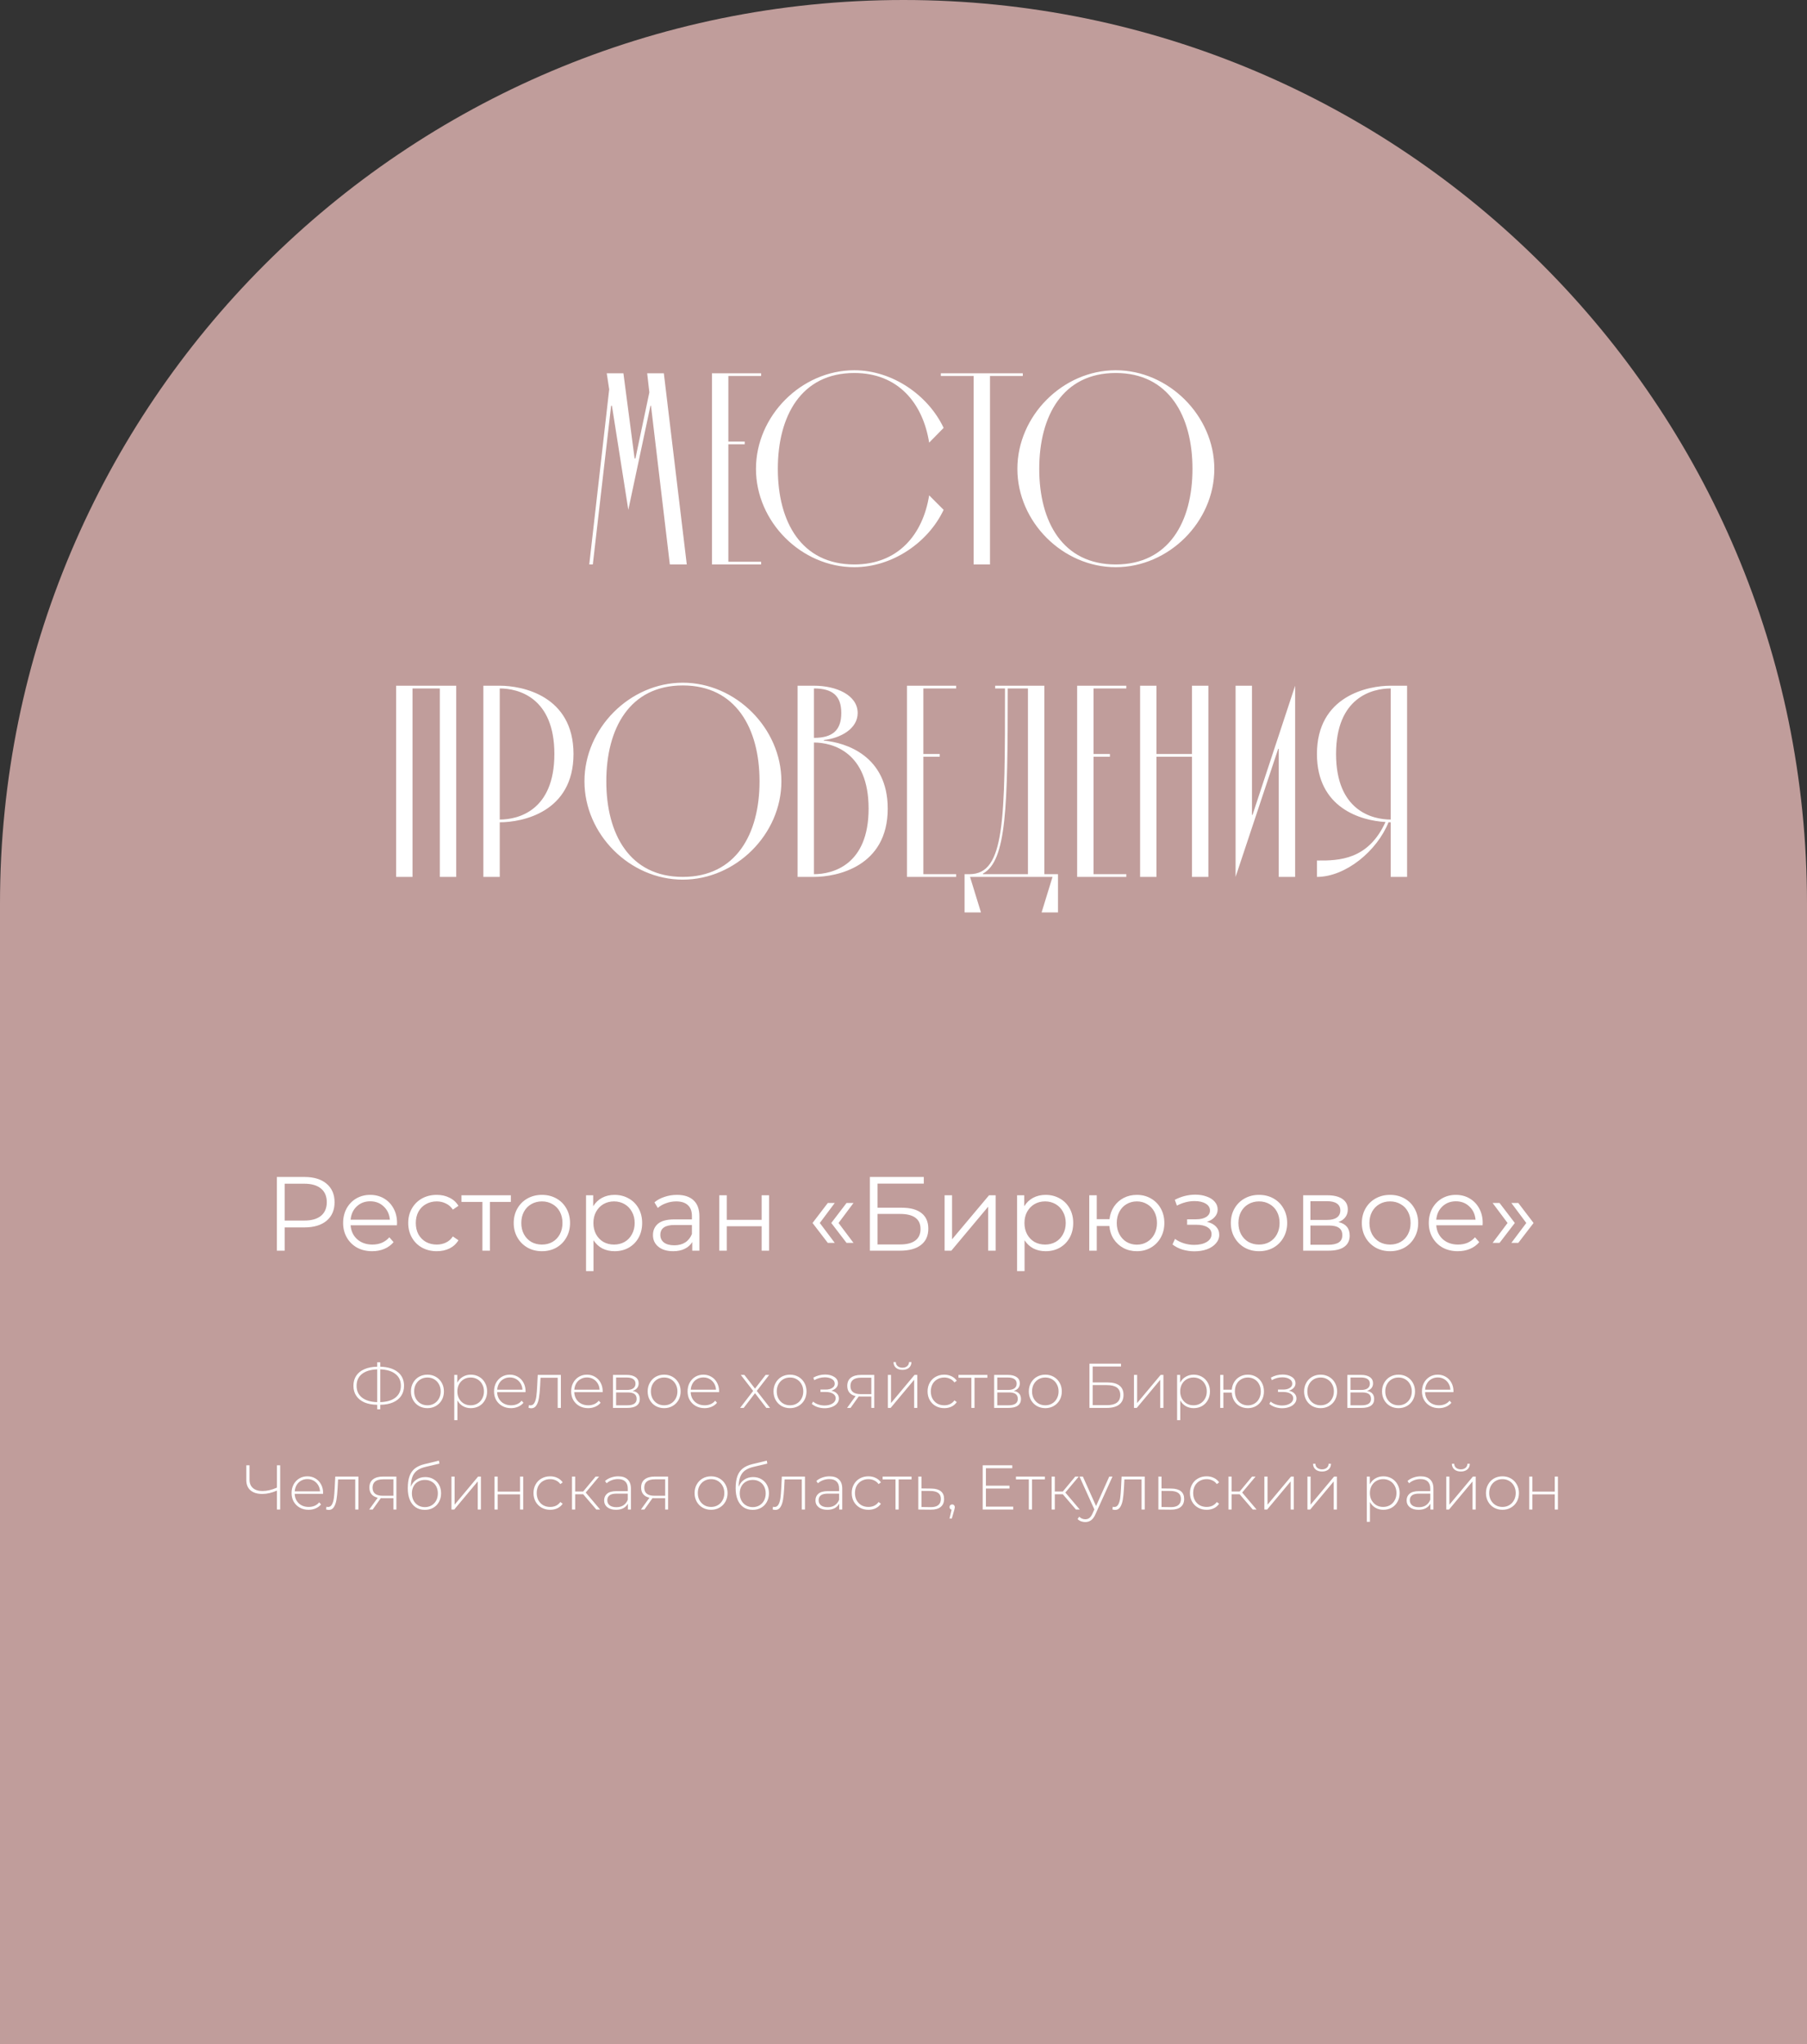
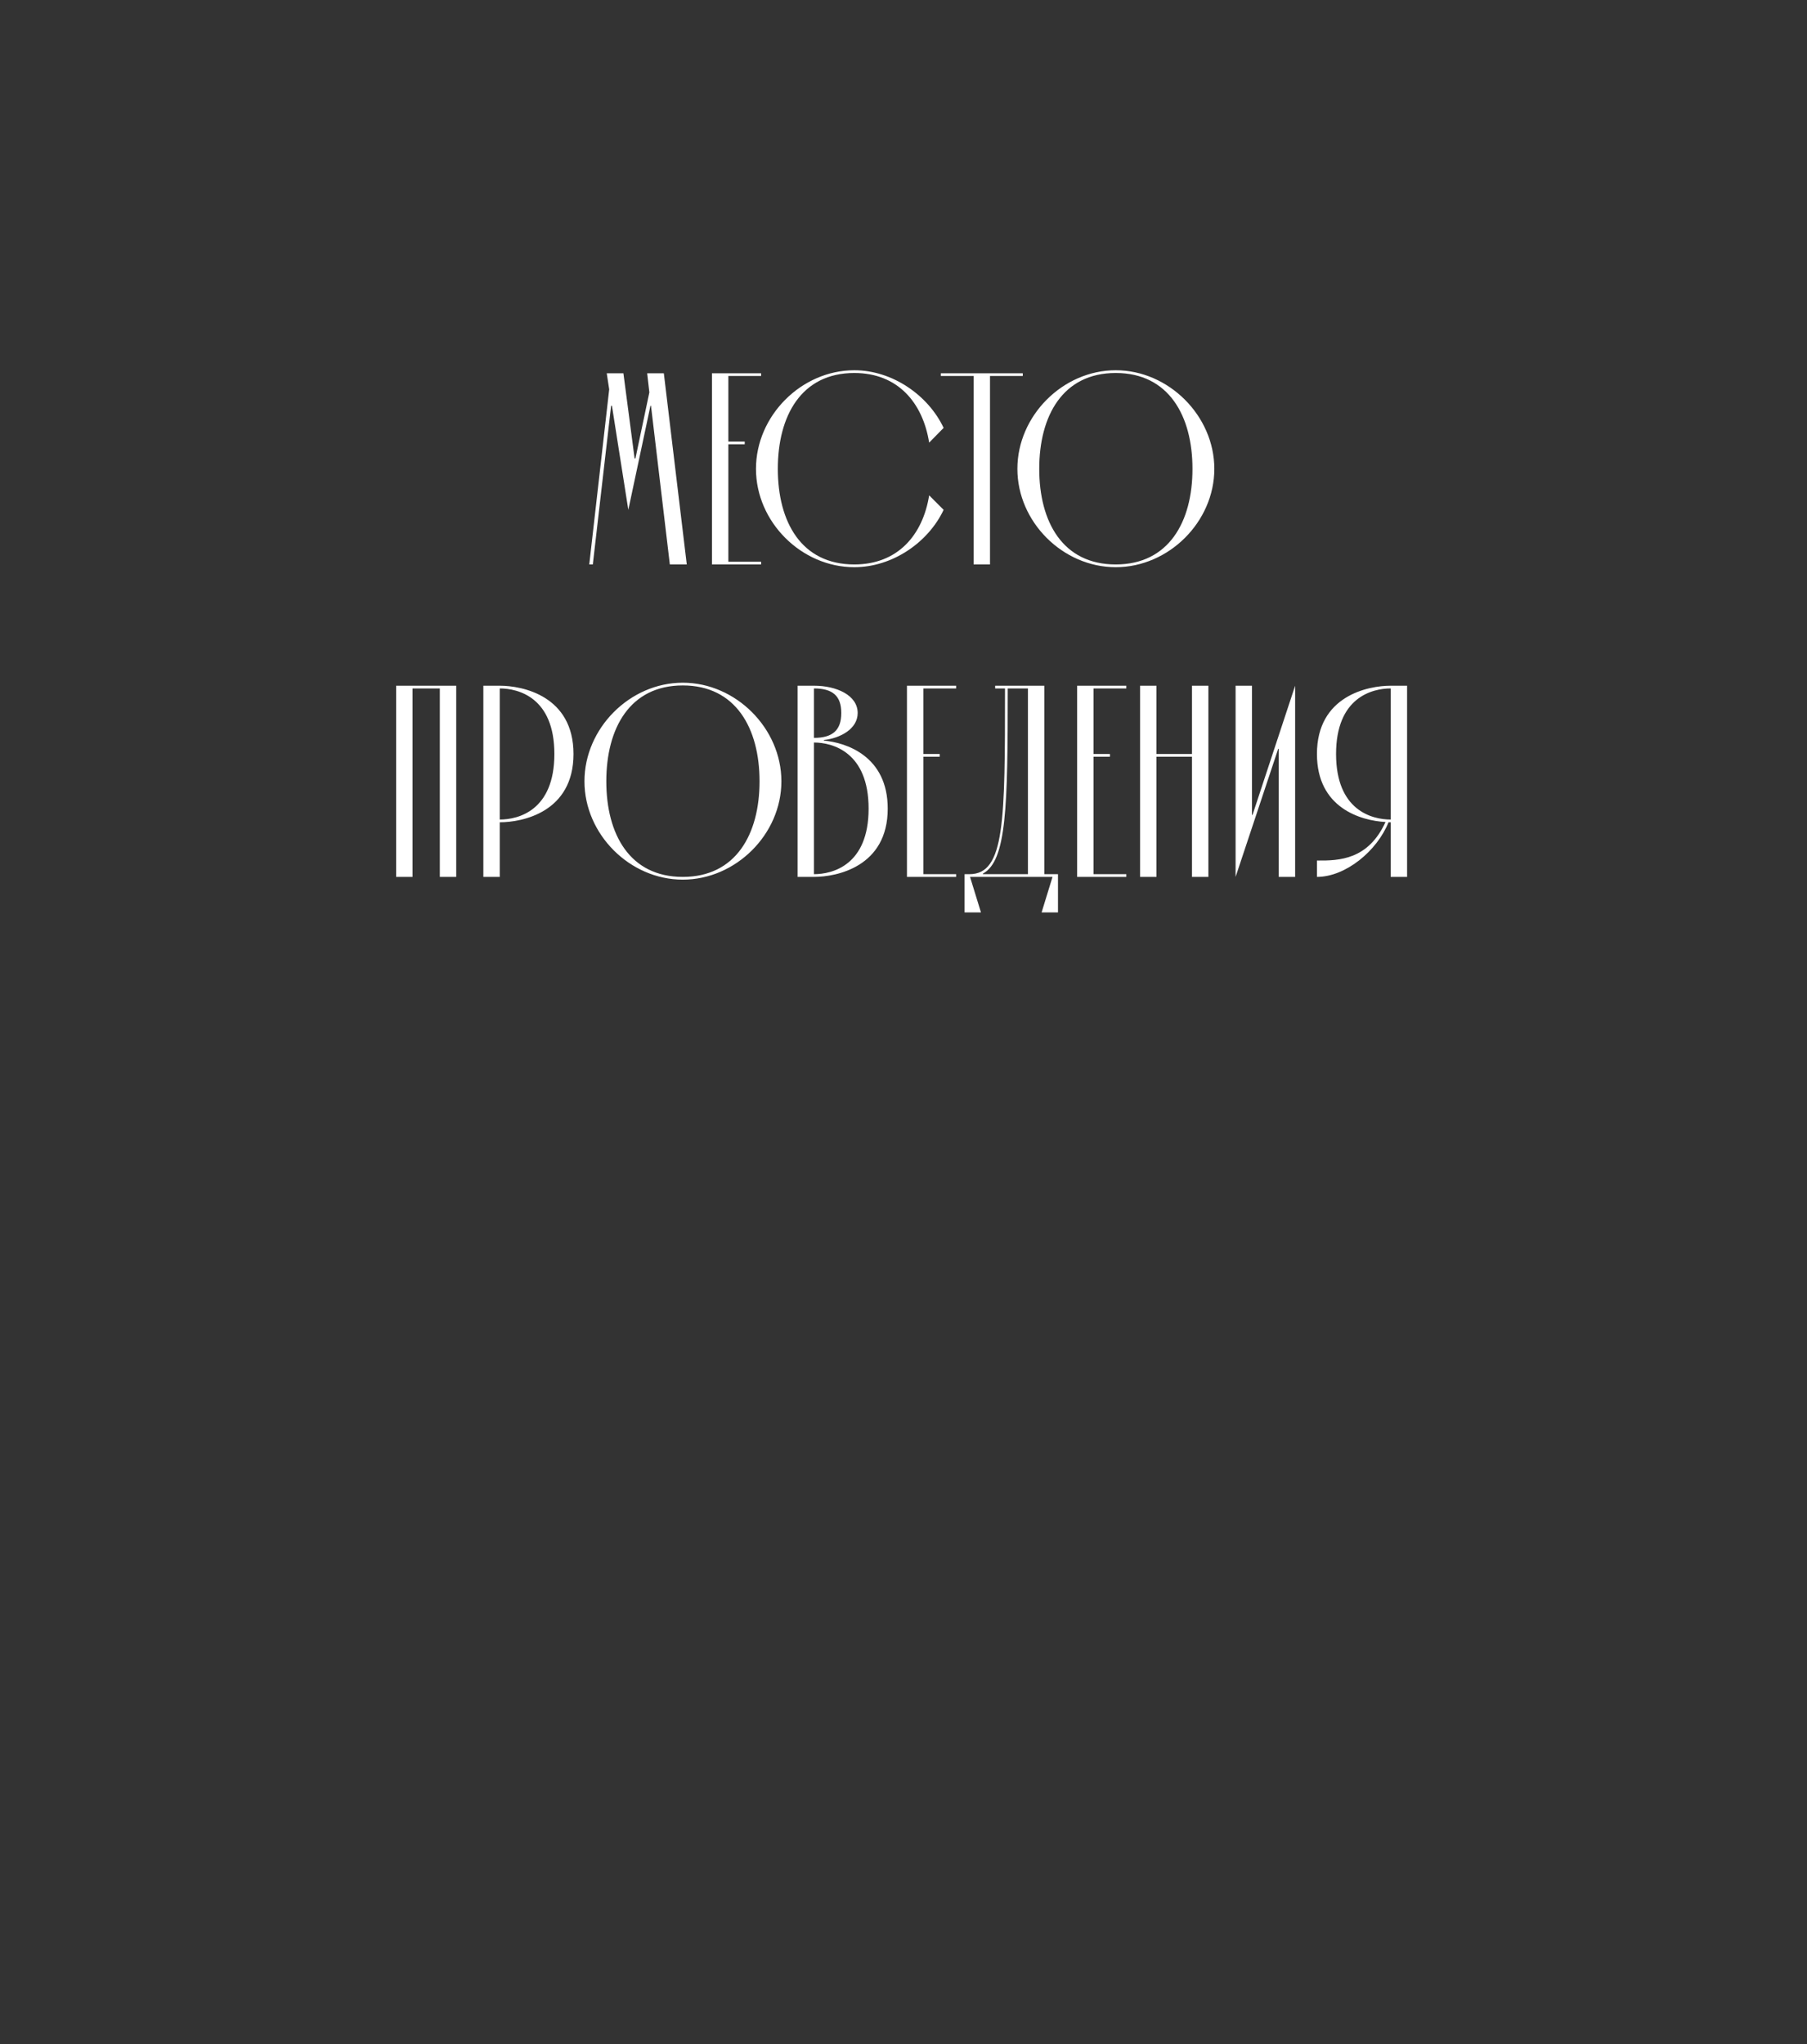
<svg xmlns="http://www.w3.org/2000/svg" width="480" height="543" viewBox="0 0 480 543" fill="none">
  <rect x="0" y="0" width="480" height="543" fill="#333333" stroke="none" />
-   <path d="M0 240C0 107.452 107.452 0 240 0V0C372.548 0 480 107.452 480 240V543H0V240Z" fill="#C09D9B" />
  <path d="M156.527 149.945L161.824 103.436L161.171 99.155H165.597L168.572 121.793H168.79L172.49 104.234L171.91 99.155H176.336L182.431 149.945H177.932L172.926 107.789H172.781L166.903 135.434L162.55 107.789H162.332L157.471 149.945H156.527ZM193.474 118.02V149.22H202.181V149.945H189.12V99.155H202.181V99.88H193.474V117.294H197.827V118.02H193.474ZM246.814 131.588L250.659 135.434C246.596 144.068 237.091 150.671 226.933 150.671C212.856 150.671 200.812 138.626 200.812 124.55C200.812 110.474 212.856 98.356 226.933 98.356C237.091 98.356 246.596 105.032 250.659 113.666L246.814 117.584C245.145 107.063 238.542 99.082 226.933 99.082C212.856 99.082 206.616 110.474 206.616 124.55C206.616 138.626 212.856 149.945 226.933 149.945C238.542 149.945 245.145 142.036 246.814 131.588ZM258.623 99.88H249.916V99.155H271.684V99.88H262.977V149.945H258.623V99.88ZM270.252 124.55C270.252 110.474 282.297 98.356 296.373 98.356C310.449 98.356 322.567 110.474 322.567 124.55C322.567 138.626 310.449 150.671 296.373 150.671C282.297 150.671 270.252 138.626 270.252 124.55ZM276.057 124.55C276.057 138.626 282.297 149.945 296.373 149.945C310.449 149.945 316.762 138.626 316.762 124.55C316.762 110.474 310.449 99.082 296.373 99.082C282.297 99.082 276.057 110.474 276.057 124.55ZM105.225 182.155H121.188V232.945H116.834V182.88H109.578V232.945H105.225V182.155ZM132.749 182.155C138.771 182.155 152.34 184.839 152.34 200.294C152.34 215.749 138.771 218.434 132.749 218.434V232.945H128.395V182.155H132.749ZM132.749 217.708C137.683 217.708 147.26 215.314 147.26 200.294C147.26 185.275 137.683 182.88 132.749 182.88V217.708ZM155.25 207.55C155.25 193.474 167.295 181.356 181.371 181.356C195.448 181.356 207.565 193.474 207.565 207.55C207.565 221.626 195.448 233.671 181.371 233.671C167.295 233.671 155.25 221.626 155.25 207.55ZM161.055 207.55C161.055 221.626 167.295 232.945 181.371 232.945C195.448 232.945 201.76 221.626 201.76 207.55C201.76 193.474 195.448 182.082 181.371 182.082C167.295 182.082 161.055 193.474 161.055 207.55ZM216.219 232.945H211.866V182.155H216.219C222.241 182.155 227.828 184.694 227.828 189.41C227.828 193.619 223.257 196.086 218.831 196.594V196.739C224.708 197.247 235.81 200.802 235.81 214.806C235.81 230.261 222.241 232.945 216.219 232.945ZM216.219 182.88V196.013C221.153 196.013 223.475 193.982 223.475 189.41C223.475 184.839 221.153 182.88 216.219 182.88ZM216.219 197.247V232.22C221.153 232.22 230.731 229.825 230.731 214.806C230.731 199.786 221.153 197.247 216.219 197.247ZM245.271 201.02V232.22H253.978V232.945H240.917V182.155H253.978V182.88H245.271V200.294H249.624V201.02H245.271ZM279.586 232.945H257.674L260.576 242.378H256.222V232.22H257.528C266.961 232.22 266.961 217.998 266.961 182.88H264.349V182.155H277.409V232.22H281.037V242.378H276.684L279.586 232.945ZM273.056 182.88H267.687C267.687 214.443 267.396 228.664 261.084 232.075V232.22H273.056V182.88ZM290.478 201.02V232.22H299.185V232.945H286.124V182.155H299.185V182.88H290.478V200.294H294.831V201.02H290.478ZM307.2 200.294H316.633V182.155H320.986V232.945H316.633V201.02H307.2V232.945H302.847V182.155H307.2V200.294ZM332.567 182.155V216.475H332.712L344.031 182.155V232.945H339.678V198.916H339.533L328.214 232.945V182.155H332.567ZM368.835 218.434C365.788 226.052 357.444 232.945 349.825 232.945V228.592C355.775 228.664 363.466 228.374 368.037 218.361C361.507 217.998 349.825 214.661 349.825 200.294C349.825 184.839 363.394 182.155 369.416 182.155H373.769V232.945H369.416V218.434C369.198 218.434 369.053 218.434 368.835 218.434ZM369.416 217.708V182.88C364.482 182.88 354.904 185.275 354.904 200.294C354.904 215.314 364.482 217.708 369.416 217.708Z" fill="white" />
-   <path d="M80.874 312.655C83.373 312.655 85.331 313.252 86.748 314.445C88.165 315.639 88.873 317.28 88.873 319.368C88.873 321.457 88.165 323.097 86.748 324.291C85.331 325.466 83.373 326.053 80.874 326.053H75.616V332.234H73.546V312.655H80.874ZM80.818 324.235C82.757 324.235 84.24 323.815 85.265 322.976C86.291 322.119 86.804 320.916 86.804 319.368C86.804 317.783 86.291 316.571 85.265 315.732C84.24 314.874 82.757 314.445 80.818 314.445H75.616V324.235H80.818ZM105.439 325.494H93.132C93.244 327.023 93.832 328.263 94.894 329.214C95.957 330.146 97.3 330.612 98.922 330.612C99.836 330.612 100.675 330.454 101.439 330.137C102.204 329.801 102.866 329.316 103.425 328.682L104.544 329.969C103.891 330.752 103.071 331.349 102.083 331.759C101.113 332.169 100.041 332.374 98.866 332.374C97.356 332.374 96.013 332.057 94.838 331.423C93.682 330.771 92.778 329.876 92.125 328.738C91.473 327.601 91.146 326.314 91.146 324.878C91.146 323.442 91.454 322.156 92.069 321.018C92.703 319.881 93.561 318.995 94.643 318.361C95.743 317.727 96.974 317.41 98.335 317.41C99.696 317.41 100.917 317.727 101.999 318.361C103.08 318.995 103.929 319.881 104.544 321.018C105.159 322.137 105.467 323.424 105.467 324.878L105.439 325.494ZM98.335 319.116C96.918 319.116 95.724 319.573 94.755 320.487C93.804 321.382 93.263 322.557 93.132 324.011H103.565C103.435 322.557 102.885 321.382 101.915 320.487C100.964 319.573 99.77 319.116 98.335 319.116ZM116.016 332.374C114.562 332.374 113.257 332.057 112.101 331.423C110.963 330.789 110.068 329.904 109.415 328.766C108.763 327.61 108.437 326.314 108.437 324.878C108.437 323.442 108.763 322.156 109.415 321.018C110.068 319.881 110.963 318.995 112.101 318.361C113.257 317.727 114.562 317.41 116.016 317.41C117.284 317.41 118.413 317.662 119.401 318.165C120.408 318.65 121.2 319.368 121.778 320.319L120.296 321.326C119.811 320.599 119.196 320.058 118.45 319.704C117.704 319.331 116.893 319.144 116.016 319.144C114.954 319.144 113.993 319.387 113.136 319.872C112.296 320.338 111.634 321.009 111.15 321.885C110.683 322.762 110.45 323.759 110.45 324.878C110.45 326.016 110.683 327.023 111.15 327.899C111.634 328.757 112.296 329.428 113.136 329.913C113.993 330.379 114.954 330.612 116.016 330.612C116.893 330.612 117.704 330.435 118.45 330.081C119.196 329.726 119.811 329.186 120.296 328.458L121.778 329.465C121.2 330.416 120.408 331.144 119.401 331.647C118.394 332.132 117.266 332.374 116.016 332.374ZM135.699 319.284H130.133V332.234H128.147V319.284H122.581V317.522H135.699V319.284ZM143.957 332.374C142.54 332.374 141.263 332.057 140.125 331.423C138.988 330.771 138.093 329.876 137.44 328.738C136.788 327.601 136.461 326.314 136.461 324.878C136.461 323.442 136.788 322.156 137.44 321.018C138.093 319.881 138.988 318.995 140.125 318.361C141.263 317.727 142.54 317.41 143.957 317.41C145.374 317.41 146.652 317.727 147.789 318.361C148.927 318.995 149.812 319.881 150.446 321.018C151.099 322.156 151.425 323.442 151.425 324.878C151.425 326.314 151.099 327.601 150.446 328.738C149.812 329.876 148.927 330.771 147.789 331.423C146.652 332.057 145.374 332.374 143.957 332.374ZM143.957 330.612C145.001 330.612 145.934 330.379 146.754 329.913C147.593 329.428 148.246 328.747 148.712 327.871C149.178 326.995 149.411 325.997 149.411 324.878C149.411 323.759 149.178 322.762 148.712 321.885C148.246 321.009 147.593 320.338 146.754 319.872C145.934 319.387 145.001 319.144 143.957 319.144C142.913 319.144 141.971 319.387 141.132 319.872C140.312 320.338 139.659 321.009 139.174 321.885C138.708 322.762 138.475 323.759 138.475 324.878C138.475 325.997 138.708 326.995 139.174 327.871C139.659 328.747 140.312 329.428 141.132 329.913C141.971 330.379 142.913 330.612 143.957 330.612ZM163.249 317.41C164.629 317.41 165.879 317.727 166.997 318.361C168.116 318.977 168.993 319.853 169.627 320.99C170.261 322.128 170.578 323.424 170.578 324.878C170.578 326.351 170.261 327.657 169.627 328.794C168.993 329.932 168.116 330.817 166.997 331.451C165.897 332.067 164.648 332.374 163.249 332.374C162.056 332.374 160.975 332.132 160.005 331.647C159.054 331.144 158.271 330.416 157.655 329.465V337.661H155.67V317.522H157.571V320.431C158.168 319.461 158.951 318.715 159.921 318.193C160.909 317.671 162.019 317.41 163.249 317.41ZM163.11 330.612C164.135 330.612 165.067 330.379 165.907 329.913C166.746 329.428 167.398 328.747 167.864 327.871C168.349 326.995 168.592 325.997 168.592 324.878C168.592 323.759 168.349 322.771 167.864 321.913C167.398 321.037 166.746 320.356 165.907 319.872C165.067 319.387 164.135 319.144 163.11 319.144C162.065 319.144 161.124 319.387 160.285 319.872C159.464 320.356 158.812 321.037 158.327 321.913C157.861 322.771 157.627 323.759 157.627 324.878C157.627 325.997 157.861 326.995 158.327 327.871C158.812 328.747 159.464 329.428 160.285 329.913C161.124 330.379 162.065 330.612 163.11 330.612ZM179.825 317.41C181.746 317.41 183.219 317.895 184.244 318.865C185.27 319.816 185.783 321.233 185.783 323.116V332.234H183.881V329.941C183.433 330.705 182.771 331.302 181.895 331.731C181.037 332.16 180.011 332.374 178.818 332.374C177.177 332.374 175.872 331.983 174.902 331.199C173.933 330.416 173.448 329.381 173.448 328.095C173.448 326.845 173.895 325.839 174.79 325.074C175.704 324.31 177.149 323.927 179.126 323.927H183.797V323.032C183.797 321.764 183.442 320.804 182.734 320.151C182.025 319.48 180.99 319.144 179.629 319.144C178.697 319.144 177.802 319.303 176.944 319.62C176.086 319.918 175.35 320.338 174.734 320.879L173.839 319.396C174.585 318.762 175.48 318.277 176.525 317.942C177.569 317.587 178.669 317.41 179.825 317.41ZM179.126 330.808C180.245 330.808 181.205 330.556 182.007 330.053C182.808 329.531 183.405 328.785 183.797 327.815V325.41H179.182C176.664 325.41 175.406 326.286 175.406 328.039C175.406 328.897 175.732 329.577 176.385 330.081C177.037 330.565 177.951 330.808 179.126 330.808ZM191.069 317.522H193.055V324.039H202.313V317.522H204.299V332.234H202.313V325.745H193.055V332.234H191.069V317.522ZM215.837 324.878L219.893 319.564H221.739L217.767 324.878L221.739 330.165H219.893L215.837 324.878ZM220.816 324.878L224.872 319.564H226.718L222.746 324.878L226.718 330.165H224.872L220.816 324.878ZM231.069 312.655H245.39V314.417H233.111V320.823H239.516C241.828 320.823 243.581 321.298 244.774 322.249C245.986 323.2 246.592 324.58 246.592 326.389C246.592 328.272 245.94 329.717 244.634 330.724C243.348 331.731 241.492 332.234 239.068 332.234H231.069V312.655ZM239.04 330.584C240.849 330.584 242.21 330.239 243.124 329.549C244.056 328.859 244.522 327.834 244.522 326.473C244.522 325.13 244.066 324.132 243.152 323.48C242.257 322.808 240.886 322.473 239.04 322.473H233.111V330.584H239.04ZM250.915 317.522H252.901V329.214L262.719 317.522H264.481V332.234H262.495V320.543L252.705 332.234H250.915V317.522ZM277.752 317.41C279.132 317.41 280.381 317.727 281.5 318.361C282.619 318.977 283.495 319.853 284.129 320.99C284.763 322.128 285.08 323.424 285.08 324.878C285.08 326.351 284.763 327.657 284.129 328.794C283.495 329.932 282.619 330.817 281.5 331.451C280.4 332.067 279.151 332.374 277.752 332.374C276.559 332.374 275.477 332.132 274.508 331.647C273.557 331.144 272.773 330.416 272.158 329.465V337.661H270.172V317.522H272.074V320.431C272.671 319.461 273.454 318.715 274.424 318.193C275.412 317.671 276.521 317.41 277.752 317.41ZM277.612 330.612C278.638 330.612 279.57 330.379 280.409 329.913C281.248 329.428 281.901 328.747 282.367 327.871C282.852 326.995 283.094 325.997 283.094 324.878C283.094 323.759 282.852 322.771 282.367 321.913C281.901 321.037 281.248 320.356 280.409 319.872C279.57 319.387 278.638 319.144 277.612 319.144C276.568 319.144 275.626 319.387 274.787 319.872C273.967 320.356 273.314 321.037 272.829 321.913C272.363 322.771 272.13 323.759 272.13 324.878C272.13 325.997 272.363 326.995 272.829 327.871C273.314 328.747 273.967 329.428 274.787 329.913C275.626 330.379 276.568 330.612 277.612 330.612ZM301.989 317.41C303.369 317.41 304.609 317.727 305.71 318.361C306.828 318.995 307.705 319.881 308.339 321.018C308.973 322.156 309.29 323.442 309.29 324.878C309.29 326.314 308.973 327.601 308.339 328.738C307.705 329.876 306.828 330.771 305.71 331.423C304.609 332.057 303.369 332.374 301.989 332.374C300.684 332.374 299.5 332.095 298.437 331.535C297.374 330.957 296.507 330.165 295.836 329.158C295.183 328.151 294.801 326.995 294.689 325.689H291.333V332.234H289.347V317.522H291.333V323.871H294.717C294.866 322.603 295.267 321.485 295.92 320.515C296.591 319.527 297.449 318.762 298.493 318.221C299.537 317.681 300.703 317.41 301.989 317.41ZM301.989 330.64C302.996 330.64 303.901 330.398 304.703 329.913C305.523 329.428 306.166 328.747 306.633 327.871C307.099 326.995 307.332 325.997 307.332 324.878C307.332 323.759 307.099 322.762 306.633 321.885C306.166 321.009 305.523 320.338 304.703 319.872C303.901 319.387 302.996 319.144 301.989 319.144C300.983 319.144 300.069 319.387 299.248 319.872C298.447 320.338 297.813 321.009 297.346 321.885C296.88 322.762 296.647 323.759 296.647 324.878C296.647 325.997 296.88 326.995 297.346 327.871C297.813 328.747 298.447 329.428 299.248 329.913C300.069 330.398 300.983 330.64 301.989 330.64ZM320.599 324.571C321.643 324.813 322.445 325.233 323.004 325.829C323.582 326.426 323.871 327.153 323.871 328.011C323.871 328.869 323.573 329.633 322.976 330.304C322.398 330.976 321.606 331.498 320.599 331.871C319.592 332.225 318.482 332.402 317.27 332.402C316.207 332.402 315.163 332.253 314.138 331.955C313.112 331.638 312.217 331.181 311.453 330.584L312.124 329.102C312.795 329.605 313.578 329.997 314.473 330.276C315.368 330.556 316.273 330.696 317.186 330.696C318.548 330.696 319.657 330.444 320.515 329.941C321.391 329.419 321.829 328.719 321.829 327.843C321.829 327.06 321.475 326.454 320.767 326.025C320.058 325.577 319.088 325.354 317.858 325.354H315.34V323.899H317.746C318.846 323.899 319.732 323.694 320.403 323.284C321.074 322.855 321.41 322.286 321.41 321.578C321.41 320.795 321.028 320.179 320.263 319.732C319.517 319.284 318.538 319.06 317.326 319.06C315.741 319.06 314.175 319.461 312.627 320.263L312.068 318.725C313.821 317.811 315.639 317.354 317.522 317.354C318.641 317.354 319.648 317.522 320.543 317.858C321.457 318.175 322.165 318.632 322.669 319.228C323.191 319.825 323.452 320.515 323.452 321.298C323.452 322.044 323.191 322.706 322.669 323.284C322.165 323.862 321.475 324.291 320.599 324.571ZM334.449 332.374C333.032 332.374 331.755 332.057 330.617 331.423C329.48 330.771 328.585 329.876 327.932 328.738C327.279 327.601 326.953 326.314 326.953 324.878C326.953 323.442 327.279 322.156 327.932 321.018C328.585 319.881 329.48 318.995 330.617 318.361C331.755 317.727 333.032 317.41 334.449 317.41C335.866 317.41 337.143 317.727 338.281 318.361C339.418 318.995 340.304 319.881 340.938 321.018C341.591 322.156 341.917 323.442 341.917 324.878C341.917 326.314 341.591 327.601 340.938 328.738C340.304 329.876 339.418 330.771 338.281 331.423C337.143 332.057 335.866 332.374 334.449 332.374ZM334.449 330.612C335.493 330.612 336.426 330.379 337.246 329.913C338.085 329.428 338.738 328.747 339.204 327.871C339.67 326.995 339.903 325.997 339.903 324.878C339.903 323.759 339.67 322.762 339.204 321.885C338.738 321.009 338.085 320.338 337.246 319.872C336.426 319.387 335.493 319.144 334.449 319.144C333.405 319.144 332.463 319.387 331.624 319.872C330.804 320.338 330.151 321.009 329.666 321.885C329.2 322.762 328.967 323.759 328.967 324.878C328.967 325.997 329.2 326.995 329.666 327.871C330.151 328.747 330.804 329.428 331.624 329.913C332.463 330.379 333.405 330.612 334.449 330.612ZM355.531 324.627C357.526 325.093 358.524 326.295 358.524 328.235C358.524 329.521 358.049 330.51 357.098 331.199C356.147 331.889 354.729 332.234 352.846 332.234H346.161V317.522H352.65C354.329 317.522 355.643 317.848 356.594 318.501C357.545 319.154 358.021 320.086 358.021 321.298C358.021 322.1 357.797 322.79 357.349 323.368C356.92 323.927 356.314 324.347 355.531 324.627ZM348.091 324.067H352.511C353.648 324.067 354.515 323.853 355.112 323.424C355.727 322.995 356.035 322.37 356.035 321.55C356.035 320.729 355.727 320.114 355.112 319.704C354.515 319.294 353.648 319.088 352.511 319.088H348.091V324.067ZM352.762 330.668C354.03 330.668 354.981 330.463 355.615 330.053C356.249 329.642 356.566 328.999 356.566 328.123C356.566 327.246 356.277 326.603 355.699 326.193C355.121 325.764 354.207 325.55 352.958 325.55H348.091V330.668H352.762ZM369.248 332.374C367.831 332.374 366.553 332.057 365.416 331.423C364.278 330.771 363.383 329.876 362.731 328.738C362.078 327.601 361.752 326.314 361.752 324.878C361.752 323.442 362.078 322.156 362.731 321.018C363.383 319.881 364.278 318.995 365.416 318.361C366.553 317.727 367.831 317.41 369.248 317.41C370.665 317.41 371.942 317.727 373.08 318.361C374.217 318.995 375.103 319.881 375.737 321.018C376.39 322.156 376.716 323.442 376.716 324.878C376.716 326.314 376.39 327.601 375.737 328.738C375.103 329.876 374.217 330.771 373.08 331.423C371.942 332.057 370.665 332.374 369.248 332.374ZM369.248 330.612C370.292 330.612 371.224 330.379 372.045 329.913C372.884 329.428 373.537 328.747 374.003 327.871C374.469 326.995 374.702 325.997 374.702 324.878C374.702 323.759 374.469 322.762 374.003 321.885C373.537 321.009 372.884 320.338 372.045 319.872C371.224 319.387 370.292 319.144 369.248 319.144C368.204 319.144 367.262 319.387 366.423 319.872C365.602 320.338 364.95 321.009 364.465 321.885C363.999 322.762 363.766 323.759 363.766 324.878C363.766 325.997 363.999 326.995 364.465 327.871C364.95 328.747 365.602 329.428 366.423 329.913C367.262 330.379 368.204 330.612 369.248 330.612ZM393.826 325.494H381.519C381.631 327.023 382.219 328.263 383.282 329.214C384.344 330.146 385.687 330.612 387.309 330.612C388.223 330.612 389.062 330.454 389.827 330.137C390.591 329.801 391.253 329.316 391.812 328.682L392.931 329.969C392.279 330.752 391.458 331.349 390.47 331.759C389.5 332.169 388.428 332.374 387.253 332.374C385.743 332.374 384.4 332.057 383.226 331.423C382.07 330.771 381.165 329.876 380.513 328.738C379.86 327.601 379.534 326.314 379.534 324.878C379.534 323.442 379.841 322.156 380.457 321.018C381.091 319.881 381.948 318.995 383.03 318.361C384.13 317.727 385.361 317.41 386.722 317.41C388.083 317.41 389.304 317.727 390.386 318.361C391.467 318.995 392.316 319.881 392.931 321.018C393.547 322.137 393.854 323.424 393.854 324.878L393.826 325.494ZM386.722 319.116C385.305 319.116 384.111 319.573 383.142 320.487C382.191 321.382 381.65 322.557 381.519 324.011H391.952C391.822 322.557 391.272 321.382 390.302 320.487C389.351 319.573 388.158 319.116 386.722 319.116ZM396.488 330.165L400.46 324.878L396.488 319.564H398.334L402.39 324.878L398.334 330.165H396.488ZM401.467 330.165L405.439 324.878L401.467 319.564H403.313L407.368 324.878L403.313 330.165H401.467Z" fill="white" />
-   <path d="M107.325 368.126C107.325 369.156 107.074 370.045 106.57 370.795C106.067 371.544 105.339 372.126 104.388 372.54C103.449 372.943 102.324 373.155 101.015 373.178V374.369H100.193V373.178C98.884 373.155 97.754 372.943 96.803 372.54C95.863 372.126 95.141 371.544 94.638 370.795C94.135 370.045 93.883 369.156 93.883 368.126C93.883 367.086 94.135 366.191 94.638 365.441C95.141 364.692 95.863 364.115 96.803 363.713C97.754 363.299 98.884 363.08 100.193 363.058V361.883H101.015V363.058C102.996 363.114 104.539 363.584 105.647 364.468C106.766 365.352 107.325 366.571 107.325 368.126ZM101.015 372.473C102.738 372.417 104.081 372.014 105.043 371.265C106.005 370.504 106.486 369.452 106.486 368.109C106.486 366.778 106.005 365.738 105.043 364.988C104.081 364.227 102.738 363.819 101.015 363.763V372.473ZM94.722 368.126C94.722 369.469 95.203 370.515 96.165 371.265C97.127 372.014 98.47 372.417 100.193 372.473V363.763C98.459 363.819 97.111 364.227 96.148 364.988C95.198 365.738 94.722 366.784 94.722 368.126ZM113.538 374.067C112.71 374.067 111.96 373.877 111.289 373.497C110.629 373.116 110.109 372.59 109.728 371.919C109.348 371.237 109.158 370.47 109.158 369.62C109.158 368.77 109.348 368.009 109.728 367.338C110.109 366.655 110.629 366.124 111.289 365.743C111.96 365.363 112.71 365.173 113.538 365.173C114.366 365.173 115.11 365.363 115.77 365.743C116.441 366.124 116.967 366.655 117.347 367.338C117.728 368.009 117.918 368.77 117.918 369.62C117.918 370.47 117.728 371.237 117.347 371.919C116.967 372.59 116.441 373.116 115.77 373.497C115.11 373.877 114.366 374.067 113.538 374.067ZM113.538 373.312C114.209 373.312 114.808 373.155 115.333 372.842C115.87 372.529 116.29 372.092 116.592 371.533C116.905 370.974 117.062 370.336 117.062 369.62C117.062 368.904 116.905 368.266 116.592 367.707C116.29 367.147 115.87 366.711 115.333 366.398C114.808 366.084 114.209 365.928 113.538 365.928C112.866 365.928 112.262 366.084 111.725 366.398C111.199 366.711 110.78 367.147 110.467 367.707C110.164 368.266 110.013 368.904 110.013 369.62C110.013 370.336 110.164 370.974 110.467 371.533C110.78 372.092 111.199 372.529 111.725 372.842C112.262 373.155 112.866 373.312 113.538 373.312ZM125.064 365.173C125.881 365.173 126.619 365.363 127.279 365.743C127.94 366.124 128.454 366.649 128.823 367.321C129.204 367.992 129.394 368.758 129.394 369.62C129.394 370.481 129.204 371.253 128.823 371.936C128.454 372.607 127.94 373.133 127.279 373.513C126.619 373.883 125.881 374.067 125.064 374.067C124.292 374.067 123.593 373.888 122.966 373.53C122.34 373.161 121.853 372.652 121.506 372.003V377.256H120.667V365.24H121.473V367.304C121.82 366.633 122.306 366.112 122.933 365.743C123.571 365.363 124.281 365.173 125.064 365.173ZM125.014 373.312C125.685 373.312 126.289 373.155 126.826 372.842C127.363 372.529 127.783 372.092 128.085 371.533C128.398 370.974 128.555 370.336 128.555 369.62C128.555 368.904 128.398 368.266 128.085 367.707C127.783 367.147 127.363 366.711 126.826 366.398C126.289 366.084 125.685 365.928 125.014 365.928C124.343 365.928 123.738 366.084 123.201 366.398C122.676 366.711 122.256 367.147 121.943 367.707C121.641 368.266 121.49 368.904 121.49 369.62C121.49 370.336 121.641 370.974 121.943 371.533C122.256 372.092 122.676 372.529 123.201 372.842C123.738 373.155 124.343 373.312 125.014 373.312ZM139.591 369.821H132.056C132.078 370.504 132.251 371.113 132.576 371.651C132.9 372.176 133.337 372.585 133.885 372.876C134.444 373.166 135.071 373.312 135.764 373.312C136.335 373.312 136.861 373.211 137.342 373.01C137.834 372.797 138.242 372.49 138.567 372.087L139.054 372.641C138.673 373.099 138.192 373.452 137.61 373.698C137.04 373.944 136.419 374.067 135.748 374.067C134.875 374.067 134.097 373.877 133.415 373.497C132.732 373.116 132.195 372.59 131.804 371.919C131.423 371.248 131.233 370.481 131.233 369.62C131.233 368.77 131.412 368.009 131.77 367.338C132.139 366.655 132.643 366.124 133.281 365.743C133.918 365.363 134.634 365.173 135.429 365.173C136.223 365.173 136.933 365.363 137.56 365.743C138.198 366.112 138.696 366.633 139.054 367.304C139.423 367.975 139.607 368.736 139.607 369.586L139.591 369.821ZM135.429 365.911C134.813 365.911 134.26 366.051 133.767 366.331C133.275 366.599 132.878 366.985 132.576 367.489C132.285 367.981 132.117 368.54 132.072 369.167H138.785C138.752 368.54 138.584 367.981 138.282 367.489C137.98 366.996 137.582 366.61 137.09 366.331C136.598 366.051 136.044 365.911 135.429 365.911ZM148.983 365.24V374H148.144V365.995H143.579L143.462 368.328C143.395 369.536 143.294 370.548 143.16 371.365C143.026 372.182 142.796 372.842 142.472 373.345C142.147 373.849 141.7 374.101 141.129 374.101C140.961 374.101 140.721 374.062 140.408 373.983L140.492 373.262C140.671 373.306 140.805 373.329 140.894 373.329C141.364 373.329 141.722 373.099 141.968 372.641C142.214 372.182 142.382 371.611 142.472 370.929C142.561 370.246 142.634 369.357 142.69 368.261L142.841 365.24H148.983ZM160.077 369.821H152.541C152.564 370.504 152.737 371.113 153.062 371.651C153.386 372.176 153.822 372.585 154.371 372.876C154.93 373.166 155.557 373.312 156.25 373.312C156.821 373.312 157.347 373.211 157.828 373.01C158.32 372.797 158.728 372.49 159.053 372.087L159.54 372.641C159.159 373.099 158.678 373.452 158.096 373.698C157.526 373.944 156.905 374.067 156.233 374.067C155.361 374.067 154.583 373.877 153.901 373.497C153.218 373.116 152.681 372.59 152.29 371.919C151.909 371.248 151.719 370.481 151.719 369.62C151.719 368.77 151.898 368.009 152.256 367.338C152.625 366.655 153.129 366.124 153.767 365.743C154.404 365.363 155.12 365.173 155.915 365.173C156.709 365.173 157.419 365.363 158.046 365.743C158.684 366.112 159.182 366.633 159.54 367.304C159.909 367.975 160.093 368.736 160.093 369.586L160.077 369.821ZM155.915 365.911C155.299 365.911 154.745 366.051 154.253 366.331C153.761 366.599 153.364 366.985 153.062 367.489C152.771 367.981 152.603 368.54 152.558 369.167H159.271C159.237 368.54 159.07 367.981 158.768 367.489C158.466 366.996 158.068 366.61 157.576 366.331C157.084 366.051 156.53 365.911 155.915 365.911ZM168.021 369.486C169.307 369.709 169.951 370.431 169.951 371.651C169.951 372.411 169.671 372.993 169.112 373.396C168.563 373.799 167.735 374 166.628 374H162.835V365.24H166.527C167.501 365.24 168.261 365.436 168.81 365.827C169.369 366.208 169.649 366.756 169.649 367.472C169.649 367.986 169.503 368.417 169.212 368.764C168.933 369.1 168.535 369.34 168.021 369.486ZM163.657 369.234H166.477C167.226 369.234 167.803 369.094 168.205 368.814C168.608 368.523 168.81 368.109 168.81 367.572C168.81 367.024 168.608 366.616 168.205 366.347C167.814 366.068 167.238 365.928 166.477 365.928H163.657V369.234ZM166.611 373.312C168.278 373.312 169.112 372.747 169.112 371.617C169.112 371.024 168.921 370.588 168.541 370.308C168.161 370.028 167.562 369.888 166.745 369.888H163.657V373.312H166.611ZM176.421 374.067C175.593 374.067 174.844 373.877 174.172 373.497C173.512 373.116 172.992 372.59 172.612 371.919C172.231 371.237 172.041 370.47 172.041 369.62C172.041 368.77 172.231 368.009 172.612 367.338C172.992 366.655 173.512 366.124 174.172 365.743C174.844 365.363 175.593 365.173 176.421 365.173C177.249 365.173 177.993 365.363 178.653 365.743C179.325 366.124 179.85 366.655 180.231 367.338C180.611 368.009 180.801 368.77 180.801 369.62C180.801 370.47 180.611 371.237 180.231 371.919C179.85 372.59 179.325 373.116 178.653 373.497C177.993 373.877 177.249 374.067 176.421 374.067ZM176.421 373.312C177.093 373.312 177.691 373.155 178.217 372.842C178.754 372.529 179.174 372.092 179.476 371.533C179.789 370.974 179.945 370.336 179.945 369.62C179.945 368.904 179.789 368.266 179.476 367.707C179.174 367.147 178.754 366.711 178.217 366.398C177.691 366.084 177.093 365.928 176.421 365.928C175.75 365.928 175.146 366.084 174.609 366.398C174.083 366.711 173.663 367.147 173.35 367.707C173.048 368.266 172.897 368.904 172.897 369.62C172.897 370.336 173.048 370.974 173.35 371.533C173.663 372.092 174.083 372.529 174.609 372.842C175.146 373.155 175.75 373.312 176.421 373.312ZM191.002 369.821H183.467C183.489 370.504 183.663 371.113 183.987 371.651C184.312 372.176 184.748 372.585 185.296 372.876C185.856 373.166 186.482 373.312 187.176 373.312C187.746 373.312 188.272 373.211 188.753 373.01C189.246 372.797 189.654 372.49 189.978 372.087L190.465 372.641C190.085 373.099 189.604 373.452 189.022 373.698C188.451 373.944 187.83 374.067 187.159 374.067C186.286 374.067 185.509 373.877 184.826 373.497C184.144 373.116 183.607 372.59 183.215 371.919C182.835 371.248 182.645 370.481 182.645 369.62C182.645 368.77 182.824 368.009 183.182 367.338C183.551 366.655 184.054 366.124 184.692 365.743C185.33 365.363 186.046 365.173 186.84 365.173C187.635 365.173 188.345 365.363 188.971 365.743C189.609 366.112 190.107 366.633 190.465 367.304C190.834 367.975 191.019 368.736 191.019 369.586L191.002 369.821ZM186.84 365.911C186.225 365.911 185.671 366.051 185.179 366.331C184.686 366.599 184.289 366.985 183.987 367.489C183.696 367.981 183.529 368.54 183.484 369.167H190.197C190.163 368.54 189.995 367.981 189.693 367.489C189.391 366.996 188.994 366.61 188.502 366.331C188.009 366.051 187.456 365.911 186.84 365.911ZM203.559 374L200.555 370.09L197.551 374H196.594L200.068 369.486L196.779 365.24H197.735L200.555 368.881L203.374 365.24H204.314L201.025 369.486L204.549 374H203.559ZM209.854 374.067C209.026 374.067 208.277 373.877 207.605 373.497C206.945 373.116 206.425 372.59 206.045 371.919C205.664 371.237 205.474 370.47 205.474 369.62C205.474 368.77 205.664 368.009 206.045 367.338C206.425 366.655 206.945 366.124 207.605 365.743C208.277 365.363 209.026 365.173 209.854 365.173C210.682 365.173 211.426 365.363 212.086 365.743C212.758 366.124 213.283 366.655 213.664 367.338C214.044 368.009 214.234 368.77 214.234 369.62C214.234 370.47 214.044 371.237 213.664 371.919C213.283 372.59 212.758 373.116 212.086 373.497C211.426 373.877 210.682 374.067 209.854 374.067ZM209.854 373.312C210.526 373.312 211.124 373.155 211.65 372.842C212.187 372.529 212.607 372.092 212.909 371.533C213.222 370.974 213.379 370.336 213.379 369.62C213.379 368.904 213.222 368.266 212.909 367.707C212.607 367.147 212.187 366.711 211.65 366.398C211.124 366.084 210.526 365.928 209.854 365.928C209.183 365.928 208.579 366.084 208.042 366.398C207.516 366.711 207.096 367.147 206.783 367.707C206.481 368.266 206.33 368.904 206.33 369.62C206.33 370.336 206.481 370.974 206.783 371.533C207.096 372.092 207.516 372.529 208.042 372.842C208.579 373.155 209.183 373.312 209.854 373.312ZM220.811 369.435C221.46 369.558 221.958 369.804 222.305 370.174C222.663 370.532 222.842 370.974 222.842 371.499C222.842 372.014 222.668 372.467 222.321 372.859C221.986 373.25 221.527 373.552 220.945 373.765C220.363 373.978 219.731 374.084 219.049 374.084C218.422 374.084 217.807 373.989 217.203 373.799C216.61 373.597 216.09 373.312 215.642 372.943L215.978 372.322C216.369 372.657 216.834 372.915 217.371 373.094C217.919 373.273 218.473 373.362 219.032 373.362C219.86 373.362 220.559 373.189 221.13 372.842C221.7 372.484 221.986 372.014 221.986 371.432C221.986 370.918 221.745 370.515 221.264 370.224C220.794 369.922 220.157 369.771 219.351 369.771H217.941V369.133H219.317C220.022 369.133 220.598 368.993 221.046 368.714C221.505 368.434 221.734 368.059 221.734 367.589C221.734 367.041 221.482 366.621 220.979 366.331C220.487 366.029 219.854 365.877 219.082 365.877C218.098 365.877 217.169 366.129 216.297 366.633L216.045 365.961C217.029 365.413 218.076 365.139 219.183 365.139C220.157 365.139 220.968 365.352 221.617 365.777C222.265 366.191 222.59 366.756 222.59 367.472C222.59 367.93 222.428 368.333 222.103 368.68C221.779 369.027 221.348 369.279 220.811 369.435ZM232.229 365.24V374H231.457V370.979H228.537C228.336 370.979 228.19 370.974 228.101 370.962L225.936 374H225.013L227.278 370.862C226.562 370.705 226.014 370.397 225.634 369.939C225.253 369.48 225.063 368.887 225.063 368.16C225.063 367.198 225.382 366.47 226.02 365.978C226.669 365.486 227.552 365.24 228.671 365.24H232.229ZM225.902 368.193C225.902 369.625 226.808 370.342 228.621 370.342H231.457V365.978H228.722C226.842 365.978 225.902 366.717 225.902 368.193ZM235.847 365.24H236.686V372.708L242.929 365.24H243.667V374H242.828V366.532L236.585 374H235.847V365.24ZM239.724 363.897C239.019 363.897 238.448 363.718 238.012 363.36C237.576 362.991 237.352 362.482 237.341 361.833H237.962C237.973 362.292 238.141 362.655 238.465 362.924C238.801 363.192 239.22 363.327 239.724 363.327C240.227 363.327 240.641 363.192 240.965 362.924C241.29 362.655 241.458 362.292 241.469 361.833H242.107C242.095 362.482 241.872 362.991 241.435 363.36C240.999 363.718 240.428 363.897 239.724 363.897ZM250.827 374.067C249.977 374.067 249.216 373.877 248.545 373.497C247.874 373.116 247.348 372.59 246.967 371.919C246.587 371.237 246.397 370.47 246.397 369.62C246.397 368.758 246.587 367.992 246.967 367.321C247.348 366.638 247.874 366.112 248.545 365.743C249.216 365.363 249.977 365.173 250.827 365.173C251.532 365.173 252.17 365.312 252.74 365.592C253.322 365.861 253.792 366.258 254.15 366.784L253.529 367.237C253.216 366.8 252.824 366.476 252.354 366.263C251.896 366.04 251.387 365.928 250.827 365.928C250.145 365.928 249.529 366.084 248.981 366.398C248.444 366.7 248.019 367.131 247.706 367.69C247.404 368.249 247.253 368.893 247.253 369.62C247.253 370.347 247.404 370.99 247.706 371.55C248.019 372.109 248.444 372.546 248.981 372.859C249.529 373.161 250.145 373.312 250.827 373.312C251.387 373.312 251.896 373.206 252.354 372.993C252.824 372.769 253.216 372.439 253.529 372.003L254.15 372.456C253.792 372.982 253.322 373.385 252.74 373.664C252.17 373.933 251.532 374.067 250.827 374.067ZM262.288 365.995H258.865V374H258.026V365.995H254.602V365.24H262.288V365.995ZM269.27 369.486C270.557 369.709 271.2 370.431 271.2 371.651C271.2 372.411 270.921 372.993 270.361 373.396C269.813 373.799 268.985 374 267.878 374H264.085V365.24H267.777C268.75 365.24 269.511 365.436 270.059 365.827C270.619 366.208 270.898 366.756 270.898 367.472C270.898 367.986 270.753 368.417 270.462 368.764C270.182 369.1 269.785 369.34 269.27 369.486ZM264.907 369.234H267.726C268.476 369.234 269.052 369.094 269.455 368.814C269.858 368.523 270.059 368.109 270.059 367.572C270.059 367.024 269.858 366.616 269.455 366.347C269.063 366.068 268.487 365.928 267.726 365.928H264.907V369.234ZM267.861 373.312C269.528 373.312 270.361 372.747 270.361 371.617C270.361 371.024 270.171 370.588 269.791 370.308C269.41 370.028 268.812 369.888 267.995 369.888H264.907V373.312H267.861ZM277.671 374.067C276.843 374.067 276.093 373.877 275.422 373.497C274.762 373.116 274.242 372.59 273.861 371.919C273.481 371.237 273.291 370.47 273.291 369.62C273.291 368.77 273.481 368.009 273.861 367.338C274.242 366.655 274.762 366.124 275.422 365.743C276.093 365.363 276.843 365.173 277.671 365.173C278.499 365.173 279.243 365.363 279.903 365.743C280.574 366.124 281.1 366.655 281.48 367.338C281.861 368.009 282.051 368.77 282.051 369.62C282.051 370.47 281.861 371.237 281.48 371.919C281.1 372.59 280.574 373.116 279.903 373.497C279.243 373.877 278.499 374.067 277.671 374.067ZM277.671 373.312C278.342 373.312 278.941 373.155 279.467 372.842C280.004 372.529 280.423 372.092 280.725 371.533C281.038 370.974 281.195 370.336 281.195 369.62C281.195 368.904 281.038 368.266 280.725 367.707C280.423 367.147 280.004 366.711 279.467 366.398C278.941 366.084 278.342 365.928 277.671 365.928C277 365.928 276.395 366.084 275.858 366.398C275.333 366.711 274.913 367.147 274.6 367.707C274.298 368.266 274.147 368.904 274.147 369.62C274.147 370.336 274.298 370.974 274.6 371.533C274.913 372.092 275.333 372.529 275.858 372.842C276.395 373.155 277 373.312 277.671 373.312ZM289.396 362.253H297.77V363.008H290.252V367.237H294.229C295.605 367.237 296.651 367.517 297.368 368.076C298.084 368.635 298.442 369.458 298.442 370.543C298.442 371.662 298.061 372.518 297.3 373.111C296.54 373.704 295.438 374 293.994 374H289.396V362.253ZM294.011 373.278C295.186 373.278 296.075 373.055 296.679 372.607C297.284 372.148 297.586 371.472 297.586 370.576C297.586 368.82 296.394 367.942 294.011 367.942H290.252V373.278H294.011ZM301.222 365.24H302.061V372.708L308.304 365.24H309.042V374H308.203V366.532L301.96 374H301.222V365.24ZM317.075 365.173C317.891 365.173 318.63 365.363 319.29 365.743C319.95 366.124 320.465 366.649 320.834 367.321C321.214 367.992 321.404 368.758 321.404 369.62C321.404 370.481 321.214 371.253 320.834 371.936C320.465 372.607 319.95 373.133 319.29 373.513C318.63 373.883 317.891 374.067 317.075 374.067C316.303 374.067 315.603 373.888 314.977 373.53C314.35 373.161 313.864 372.652 313.517 372.003V377.256H312.678V365.24H313.483V367.304C313.83 366.633 314.317 366.112 314.943 365.743C315.581 365.363 316.291 365.173 317.075 365.173ZM317.024 373.312C317.696 373.312 318.3 373.155 318.837 372.842C319.374 372.529 319.793 372.092 320.095 371.533C320.409 370.974 320.565 370.336 320.565 369.62C320.565 368.904 320.409 368.266 320.095 367.707C319.793 367.147 319.374 366.711 318.837 366.398C318.3 366.084 317.696 365.928 317.024 365.928C316.353 365.928 315.749 366.084 315.212 366.398C314.686 366.711 314.266 367.147 313.953 367.707C313.651 368.266 313.5 368.904 313.5 369.62C313.5 370.336 313.651 370.974 313.953 371.533C314.266 372.092 314.686 372.529 315.212 372.842C315.749 373.155 316.353 373.312 317.024 373.312ZM331.467 365.173C332.284 365.173 333.016 365.363 333.665 365.743C334.314 366.112 334.823 366.638 335.192 367.321C335.562 367.992 335.746 368.758 335.746 369.62C335.746 370.47 335.562 371.237 335.192 371.919C334.823 372.59 334.314 373.116 333.665 373.497C333.016 373.877 332.284 374.067 331.467 374.067C330.684 374.067 329.973 373.894 329.336 373.547C328.709 373.2 328.206 372.713 327.825 372.087C327.456 371.46 327.249 370.744 327.204 369.939H324.972V374H324.133V365.24H324.972V369.167H327.204C327.271 368.384 327.495 367.69 327.875 367.086C328.256 366.482 328.759 366.012 329.386 365.676C330.012 365.34 330.706 365.173 331.467 365.173ZM331.467 373.329C332.116 373.329 332.703 373.172 333.229 372.859C333.755 372.546 334.163 372.109 334.454 371.55C334.756 370.979 334.907 370.336 334.907 369.62C334.907 368.893 334.756 368.249 334.454 367.69C334.163 367.131 333.755 366.7 333.229 366.398C332.703 366.084 332.116 365.928 331.467 365.928C330.818 365.928 330.231 366.084 329.705 366.398C329.179 366.7 328.765 367.131 328.463 367.69C328.172 368.249 328.027 368.893 328.027 369.62C328.027 370.336 328.172 370.979 328.463 371.55C328.765 372.109 329.179 372.546 329.705 372.859C330.231 373.172 330.818 373.329 331.467 373.329ZM342.35 369.435C342.999 369.558 343.497 369.804 343.843 370.174C344.202 370.532 344.381 370.974 344.381 371.499C344.381 372.014 344.207 372.467 343.86 372.859C343.525 373.25 343.066 373.552 342.484 373.765C341.902 373.978 341.27 374.084 340.588 374.084C339.961 374.084 339.346 373.989 338.742 373.799C338.149 373.597 337.629 373.312 337.181 372.943L337.517 372.322C337.908 372.657 338.373 372.915 338.91 373.094C339.458 373.273 340.012 373.362 340.571 373.362C341.399 373.362 342.098 373.189 342.669 372.842C343.239 372.484 343.525 372.014 343.525 371.432C343.525 370.918 343.284 370.515 342.803 370.224C342.333 369.922 341.695 369.771 340.89 369.771H339.48V369.133H340.856C341.561 369.133 342.137 368.993 342.585 368.714C343.044 368.434 343.273 368.059 343.273 367.589C343.273 367.041 343.021 366.621 342.518 366.331C342.025 366.029 341.393 365.877 340.621 365.877C339.637 365.877 338.708 366.129 337.836 366.633L337.584 365.961C338.568 365.413 339.614 365.139 340.722 365.139C341.695 365.139 342.507 365.352 343.155 365.777C343.804 366.191 344.129 366.756 344.129 367.472C344.129 367.93 343.967 368.333 343.642 368.68C343.318 369.027 342.887 369.279 342.35 369.435ZM350.797 374.067C349.97 374.067 349.22 373.877 348.549 373.497C347.889 373.116 347.368 372.59 346.988 371.919C346.608 371.237 346.417 370.47 346.417 369.62C346.417 368.77 346.608 368.009 346.988 367.338C347.368 366.655 347.889 366.124 348.549 365.743C349.22 365.363 349.97 365.173 350.797 365.173C351.625 365.173 352.369 365.363 353.029 365.743C353.701 366.124 354.227 366.655 354.607 367.338C354.987 368.009 355.178 368.77 355.178 369.62C355.178 370.47 354.987 371.237 354.607 371.919C354.227 372.59 353.701 373.116 353.029 373.497C352.369 373.877 351.625 374.067 350.797 374.067ZM350.797 373.312C351.469 373.312 352.067 373.155 352.593 372.842C353.13 372.529 353.55 372.092 353.852 371.533C354.165 370.974 354.322 370.336 354.322 369.62C354.322 368.904 354.165 368.266 353.852 367.707C353.55 367.147 353.13 366.711 352.593 366.398C352.067 366.084 351.469 365.928 350.797 365.928C350.126 365.928 349.522 366.084 348.985 366.398C348.459 366.711 348.04 367.147 347.726 367.707C347.424 368.266 347.273 368.904 347.273 369.62C347.273 370.336 347.424 370.974 347.726 371.533C348.04 372.092 348.459 372.529 348.985 372.842C349.522 373.155 350.126 373.312 350.797 373.312ZM363.096 369.486C364.383 369.709 365.026 370.431 365.026 371.651C365.026 372.411 364.746 372.993 364.187 373.396C363.639 373.799 362.811 374 361.703 374H357.91V365.24H361.602C362.576 365.24 363.336 365.436 363.885 365.827C364.444 366.208 364.724 366.756 364.724 367.472C364.724 367.986 364.578 368.417 364.287 368.764C364.008 369.1 363.611 369.34 363.096 369.486ZM358.733 369.234H361.552C362.302 369.234 362.878 369.094 363.281 368.814C363.683 368.523 363.885 368.109 363.885 367.572C363.885 367.024 363.683 366.616 363.281 366.347C362.889 366.068 362.313 365.928 361.552 365.928H358.733V369.234ZM361.686 373.312C363.353 373.312 364.187 372.747 364.187 371.617C364.187 371.024 363.997 370.588 363.616 370.308C363.236 370.028 362.637 369.888 361.82 369.888H358.733V373.312H361.686ZM371.496 374.067C370.669 374.067 369.919 373.877 369.248 373.497C368.588 373.116 368.067 372.59 367.687 371.919C367.307 371.237 367.116 370.47 367.116 369.62C367.116 368.77 367.307 368.009 367.687 367.338C368.067 366.655 368.588 366.124 369.248 365.743C369.919 365.363 370.669 365.173 371.496 365.173C372.324 365.173 373.068 365.363 373.728 365.743C374.4 366.124 374.926 366.655 375.306 367.338C375.686 368.009 375.877 368.77 375.877 369.62C375.877 370.47 375.686 371.237 375.306 371.919C374.926 372.59 374.4 373.116 373.728 373.497C373.068 373.877 372.324 374.067 371.496 374.067ZM371.496 373.312C372.168 373.312 372.766 373.155 373.292 372.842C373.829 372.529 374.249 372.092 374.551 371.533C374.864 370.974 375.021 370.336 375.021 369.62C375.021 368.904 374.864 368.266 374.551 367.707C374.249 367.147 373.829 366.711 373.292 366.398C372.766 366.084 372.168 365.928 371.496 365.928C370.825 365.928 370.221 366.084 369.684 366.398C369.158 366.711 368.739 367.147 368.425 367.707C368.123 368.266 367.972 368.904 367.972 369.62C367.972 370.336 368.123 370.974 368.425 371.533C368.739 372.092 369.158 372.529 369.684 372.842C370.221 373.155 370.825 373.312 371.496 373.312ZM386.077 369.821H378.542C378.564 370.504 378.738 371.113 379.062 371.651C379.387 372.176 379.823 372.585 380.371 372.876C380.931 373.166 381.557 373.312 382.251 373.312C382.822 373.312 383.347 373.211 383.828 373.01C384.321 372.797 384.729 372.49 385.054 372.087L385.54 372.641C385.16 373.099 384.679 373.452 384.097 373.698C383.526 373.944 382.905 374.067 382.234 374.067C381.362 374.067 380.584 373.877 379.901 373.497C379.219 373.116 378.682 372.59 378.29 371.919C377.91 371.248 377.72 370.481 377.72 369.62C377.72 368.77 377.899 368.009 378.257 367.338C378.626 366.655 379.129 366.124 379.767 365.743C380.405 365.363 381.121 365.173 381.915 365.173C382.71 365.173 383.42 365.363 384.047 365.743C384.684 366.112 385.182 366.633 385.54 367.304C385.909 367.975 386.094 368.736 386.094 369.586L386.077 369.821ZM381.915 365.911C381.3 365.911 380.746 366.051 380.254 366.331C379.762 366.599 379.364 366.985 379.062 367.489C378.771 367.981 378.604 368.54 378.559 369.167H385.272C385.238 368.54 385.07 367.981 384.768 367.489C384.466 366.996 384.069 366.61 383.577 366.331C383.084 366.051 382.531 365.911 381.915 365.911ZM74.423 389.253V401H73.567V395.965C72.213 396.558 70.91 396.855 69.657 396.855C68.326 396.855 67.285 396.536 66.535 395.898C65.797 395.249 65.428 394.343 65.428 393.18V389.253H66.284V393.096C66.284 394.035 66.586 394.768 67.19 395.294C67.794 395.82 68.639 396.083 69.724 396.083C70.921 396.083 72.202 395.781 73.567 395.177V389.253H74.423ZM85.811 396.821H78.276C78.298 397.504 78.472 398.113 78.796 398.651C79.121 399.176 79.557 399.585 80.105 399.876C80.665 400.166 81.291 400.312 81.985 400.312C82.555 400.312 83.081 400.211 83.562 400.01C84.055 399.797 84.463 399.49 84.787 399.087L85.274 399.641C84.894 400.099 84.412 400.452 83.831 400.698C83.26 400.944 82.639 401.067 81.968 401.067C81.095 401.067 80.318 400.877 79.635 400.497C78.953 400.116 78.416 399.59 78.024 398.919C77.644 398.248 77.454 397.481 77.454 396.62C77.454 395.77 77.633 395.009 77.991 394.338C78.36 393.655 78.863 393.124 79.501 392.743C80.139 392.363 80.855 392.173 81.649 392.173C82.443 392.173 83.154 392.363 83.78 392.743C84.418 393.112 84.916 393.633 85.274 394.304C85.643 394.975 85.828 395.736 85.828 396.586L85.811 396.821ZM81.649 392.911C81.034 392.911 80.48 393.051 79.988 393.331C79.495 393.599 79.098 393.985 78.796 394.489C78.505 394.981 78.337 395.54 78.293 396.167H85.005C84.972 395.54 84.804 394.981 84.502 394.489C84.2 393.996 83.803 393.61 83.311 393.331C82.818 393.051 82.264 392.911 81.649 392.911ZM95.204 392.24V401H94.365V392.995H89.8L89.682 395.328C89.615 396.536 89.514 397.548 89.38 398.365C89.246 399.182 89.017 399.842 88.692 400.345C88.368 400.849 87.92 401.101 87.35 401.101C87.182 401.101 86.941 401.062 86.628 400.983L86.712 400.262C86.891 400.306 87.025 400.329 87.115 400.329C87.585 400.329 87.943 400.099 88.189 399.641C88.435 399.182 88.603 398.611 88.692 397.929C88.782 397.246 88.854 396.357 88.91 395.261L89.061 392.24H95.204ZM105.29 392.24V401H104.518V397.979H101.598C101.397 397.979 101.251 397.974 101.162 397.962L98.997 401H98.074L100.339 397.862C99.623 397.705 99.075 397.397 98.695 396.939C98.314 396.48 98.124 395.887 98.124 395.16C98.124 394.198 98.443 393.47 99.081 392.978C99.73 392.486 100.613 392.24 101.732 392.24H105.29ZM98.963 395.193C98.963 396.625 99.869 397.342 101.682 397.342H104.518V392.978H101.783C99.903 392.978 98.963 393.717 98.963 395.193ZM112.969 392.374C113.786 392.374 114.508 392.559 115.134 392.928C115.772 393.286 116.27 393.789 116.628 394.438C116.986 395.087 117.165 395.837 117.165 396.687C117.165 397.537 116.98 398.298 116.611 398.969C116.253 399.629 115.744 400.15 115.084 400.53C114.435 400.899 113.691 401.084 112.852 401.084C111.89 401.084 111.067 400.849 110.385 400.379C109.714 399.909 109.199 399.243 108.841 398.382C108.494 397.521 108.321 396.514 108.321 395.361C108.321 394.052 108.477 392.967 108.791 392.106C109.115 391.244 109.596 390.567 110.234 390.075C110.883 389.571 111.711 389.197 112.718 388.95L116.594 388.011L116.728 388.799L113.036 389.672C112.13 389.885 111.392 390.198 110.821 390.612C110.262 391.015 109.842 391.568 109.562 392.273C109.283 392.978 109.137 393.879 109.126 394.975C109.417 394.17 109.904 393.538 110.586 393.079C111.269 392.609 112.063 392.374 112.969 392.374ZM112.869 400.362C113.529 400.362 114.122 400.206 114.647 399.892C115.173 399.579 115.582 399.148 115.873 398.6C116.163 398.041 116.309 397.409 116.309 396.704C116.309 395.999 116.163 395.378 115.873 394.841C115.582 394.293 115.173 393.873 114.647 393.582C114.133 393.28 113.54 393.129 112.869 393.129C112.197 393.129 111.599 393.28 111.073 393.582C110.547 393.873 110.139 394.293 109.848 394.841C109.557 395.378 109.411 395.999 109.411 396.704C109.411 397.409 109.557 398.041 109.848 398.6C110.139 399.148 110.547 399.579 111.073 399.892C111.599 400.206 112.197 400.362 112.869 400.362ZM119.921 392.24H120.76V399.708L127.003 392.24H127.742V401H126.903V393.532L120.66 401H119.921V392.24ZM131.361 392.24H132.2V396.234H138.141V392.24H138.98V401H138.141V396.972H132.2V401H131.361V392.24ZM146.144 401.067C145.294 401.067 144.533 400.877 143.862 400.497C143.191 400.116 142.665 399.59 142.284 398.919C141.904 398.237 141.714 397.47 141.714 396.62C141.714 395.758 141.904 394.992 142.284 394.321C142.665 393.638 143.191 393.112 143.862 392.743C144.533 392.363 145.294 392.173 146.144 392.173C146.849 392.173 147.487 392.312 148.057 392.592C148.639 392.861 149.109 393.258 149.467 393.784L148.846 394.237C148.533 393.8 148.141 393.476 147.671 393.263C147.213 393.04 146.704 392.928 146.144 392.928C145.462 392.928 144.846 393.084 144.298 393.398C143.761 393.7 143.336 394.131 143.023 394.69C142.721 395.249 142.57 395.893 142.57 396.62C142.57 397.347 142.721 397.99 143.023 398.55C143.336 399.109 143.761 399.546 144.298 399.859C144.846 400.161 145.462 400.312 146.144 400.312C146.704 400.312 147.213 400.206 147.671 399.993C148.141 399.769 148.533 399.439 148.846 399.003L149.467 399.456C149.109 399.982 148.639 400.385 148.057 400.664C147.487 400.933 146.849 401.067 146.144 401.067ZM154.915 396.939H152.784V401H151.945V392.24H152.784V396.217H154.915L158.221 392.24H159.144L155.587 396.486L159.413 401H158.406L154.915 396.939ZM164.222 392.173C165.308 392.173 166.141 392.452 166.723 393.012C167.305 393.56 167.596 394.371 167.596 395.445V401H166.79V399.439C166.51 399.954 166.102 400.357 165.565 400.648C165.028 400.927 164.385 401.067 163.635 401.067C162.662 401.067 161.89 400.838 161.319 400.379C160.76 399.92 160.48 399.316 160.48 398.567C160.48 397.839 160.737 397.252 161.252 396.804C161.778 396.346 162.611 396.116 163.753 396.116H166.757V395.412C166.757 394.595 166.533 393.974 166.085 393.549C165.649 393.124 165.006 392.911 164.155 392.911C163.574 392.911 163.014 393.012 162.477 393.213C161.951 393.415 161.504 393.683 161.135 394.019L160.715 393.415C161.151 393.023 161.677 392.721 162.293 392.508C162.908 392.285 163.551 392.173 164.222 392.173ZM163.753 400.379C164.48 400.379 165.095 400.211 165.599 399.876C166.113 399.54 166.499 399.053 166.757 398.416V396.771H163.769C162.908 396.771 162.281 396.928 161.89 397.241C161.509 397.554 161.319 397.985 161.319 398.533C161.319 399.104 161.532 399.557 161.957 399.892C162.382 400.217 162.981 400.379 163.753 400.379ZM177.466 392.24V401H176.694V397.979H173.774C173.573 397.979 173.427 397.974 173.338 397.962L171.173 401H170.25L172.515 397.862C171.799 397.705 171.251 397.397 170.871 396.939C170.49 396.48 170.3 395.887 170.3 395.16C170.3 394.198 170.619 393.47 171.257 392.978C171.906 392.486 172.789 392.24 173.908 392.24H177.466ZM171.139 395.193C171.139 396.625 172.045 397.342 173.858 397.342H176.694V392.978H173.959C172.079 392.978 171.139 393.717 171.139 395.193ZM188.885 401.067C188.057 401.067 187.307 400.877 186.636 400.497C185.976 400.116 185.456 399.59 185.075 398.919C184.695 398.237 184.505 397.47 184.505 396.62C184.505 395.77 184.695 395.009 185.075 394.338C185.456 393.655 185.976 393.124 186.636 392.743C187.307 392.363 188.057 392.173 188.885 392.173C189.713 392.173 190.457 392.363 191.117 392.743C191.788 393.124 192.314 393.655 192.694 394.338C193.075 395.009 193.265 395.77 193.265 396.62C193.265 397.47 193.075 398.237 192.694 398.919C192.314 399.59 191.788 400.116 191.117 400.497C190.457 400.877 189.713 401.067 188.885 401.067ZM188.885 400.312C189.556 400.312 190.155 400.155 190.681 399.842C191.218 399.529 191.637 399.092 191.939 398.533C192.253 397.974 192.409 397.336 192.409 396.62C192.409 395.904 192.253 395.266 191.939 394.707C191.637 394.147 191.218 393.711 190.681 393.398C190.155 393.084 189.556 392.928 188.885 392.928C188.214 392.928 187.609 393.084 187.072 393.398C186.547 393.711 186.127 394.147 185.814 394.707C185.512 395.266 185.361 395.904 185.361 396.62C185.361 397.336 185.512 397.974 185.814 398.533C186.127 399.092 186.547 399.529 187.072 399.842C187.609 400.155 188.214 400.312 188.885 400.312ZM200.059 392.374C200.876 392.374 201.597 392.559 202.224 392.928C202.862 393.286 203.359 393.789 203.718 394.438C204.076 395.087 204.255 395.837 204.255 396.687C204.255 397.537 204.07 398.298 203.701 398.969C203.343 399.629 202.834 400.15 202.174 400.53C201.525 400.899 200.781 401.084 199.942 401.084C198.979 401.084 198.157 400.849 197.475 400.379C196.803 399.909 196.289 399.243 195.931 398.382C195.584 397.521 195.41 396.514 195.41 395.361C195.41 394.052 195.567 392.967 195.88 392.106C196.205 391.244 196.686 390.567 197.324 390.075C197.972 389.571 198.8 389.197 199.807 388.95L203.684 388.011L203.818 388.799L200.126 389.672C199.22 389.885 198.481 390.198 197.911 390.612C197.352 391.015 196.932 391.568 196.652 392.273C196.373 392.978 196.227 393.879 196.216 394.975C196.507 394.17 196.993 393.538 197.676 393.079C198.358 392.609 199.153 392.374 200.059 392.374ZM199.958 400.362C200.618 400.362 201.211 400.206 201.737 399.892C202.263 399.579 202.671 399.148 202.962 398.6C203.253 398.041 203.399 397.409 203.399 396.704C203.399 395.999 203.253 395.378 202.962 394.841C202.671 394.293 202.263 393.873 201.737 393.582C201.223 393.28 200.63 393.129 199.958 393.129C199.287 393.129 198.688 393.28 198.163 393.582C197.637 393.873 197.228 394.293 196.938 394.841C196.647 395.378 196.501 395.999 196.501 396.704C196.501 397.409 196.647 398.041 196.938 398.6C197.228 399.148 197.637 399.579 198.163 399.892C198.688 400.206 199.287 400.362 199.958 400.362ZM213.825 392.24V401H212.986V392.995H208.421L208.304 395.328C208.237 396.536 208.136 397.548 208.002 398.365C207.868 399.182 207.638 399.842 207.314 400.345C206.989 400.849 206.542 401.101 205.971 401.101C205.803 401.101 205.563 401.062 205.25 400.983L205.334 400.262C205.513 400.306 205.647 400.329 205.736 400.329C206.206 400.329 206.564 400.099 206.81 399.641C207.057 399.182 207.224 398.611 207.314 397.929C207.403 397.246 207.476 396.357 207.532 395.261L207.683 392.24H213.825ZM220.354 392.173C221.439 392.173 222.273 392.452 222.854 393.012C223.436 393.56 223.727 394.371 223.727 395.445V401H222.922V399.439C222.642 399.954 222.233 400.357 221.696 400.648C221.159 400.927 220.516 401.067 219.767 401.067C218.793 401.067 218.021 400.838 217.451 400.379C216.891 399.92 216.611 399.316 216.611 398.567C216.611 397.839 216.869 397.252 217.383 396.804C217.909 396.346 218.743 396.116 219.884 396.116H222.888V395.412C222.888 394.595 222.664 393.974 222.217 393.549C221.78 393.124 221.137 392.911 220.287 392.911C219.705 392.911 219.146 393.012 218.609 393.213C218.083 393.415 217.635 393.683 217.266 394.019L216.846 393.415C217.283 393.023 217.809 392.721 218.424 392.508C219.039 392.285 219.683 392.173 220.354 392.173ZM219.884 400.379C220.611 400.379 221.227 400.211 221.73 399.876C222.245 399.54 222.631 399.053 222.888 398.416V396.771H219.901C219.039 396.771 218.413 396.928 218.021 397.241C217.641 397.554 217.451 397.985 217.451 398.533C217.451 399.104 217.663 399.557 218.088 399.892C218.513 400.217 219.112 400.379 219.884 400.379ZM230.677 401.067C229.827 401.067 229.066 400.877 228.395 400.497C227.724 400.116 227.198 399.59 226.817 398.919C226.437 398.237 226.247 397.47 226.247 396.62C226.247 395.758 226.437 394.992 226.817 394.321C227.198 393.638 227.724 393.112 228.395 392.743C229.066 392.363 229.827 392.173 230.677 392.173C231.382 392.173 232.02 392.312 232.591 392.592C233.172 392.861 233.642 393.258 234 393.784L233.379 394.237C233.066 393.8 232.674 393.476 232.205 393.263C231.746 393.04 231.237 392.928 230.677 392.928C229.995 392.928 229.38 393.084 228.831 393.398C228.294 393.7 227.869 394.131 227.556 394.69C227.254 395.249 227.103 395.893 227.103 396.62C227.103 397.347 227.254 397.99 227.556 398.55C227.869 399.109 228.294 399.546 228.831 399.859C229.38 400.161 229.995 400.312 230.677 400.312C231.237 400.312 231.746 400.206 232.205 399.993C232.674 399.769 233.066 399.439 233.379 399.003L234 399.456C233.642 399.982 233.172 400.385 232.591 400.664C232.02 400.933 231.382 401.067 230.677 401.067ZM242.138 392.995H238.715V401H237.876V392.995H234.452V392.24H242.138V392.995ZM247.442 395.428C248.528 395.44 249.355 395.68 249.926 396.15C250.497 396.609 250.782 397.286 250.782 398.181C250.782 399.109 250.48 399.82 249.876 400.312C249.272 400.804 248.393 401.045 247.241 401.034L243.935 401V392.24H244.774V395.395L247.442 395.428ZM247.224 400.362C248.108 400.373 248.779 400.194 249.238 399.825C249.697 399.456 249.926 398.908 249.926 398.181C249.926 397.476 249.702 396.956 249.255 396.62C248.807 396.273 248.13 396.088 247.224 396.066L244.774 396.049V400.329L247.224 400.362ZM252.929 399.641C253.13 399.641 253.298 399.713 253.433 399.859C253.567 399.993 253.634 400.155 253.634 400.345C253.634 400.457 253.617 400.575 253.584 400.698C253.561 400.821 253.528 400.961 253.483 401.117L252.828 403.4H252.224L252.778 401.034C252.61 400.989 252.476 400.91 252.375 400.799C252.275 400.676 252.224 400.525 252.224 400.345C252.224 400.144 252.291 399.976 252.426 399.842C252.56 399.708 252.728 399.641 252.929 399.641ZM269.141 400.228V401H261.035V389.253H268.889V390.025H261.891V394.656H268.151V395.412H261.891V400.228H269.141ZM277.554 392.995H274.131V401H273.292V392.995H269.868V392.24H277.554V392.995ZM282.321 396.939H280.19V401H279.351V392.24H280.19V396.217H282.321L285.627 392.24H286.55L282.993 396.486L286.819 401H285.812L282.321 396.939ZM295.513 392.24L291.016 402.192C290.68 402.964 290.289 403.512 289.841 403.836C289.405 404.161 288.885 404.323 288.28 404.323C287.878 404.323 287.497 404.256 287.139 404.121C286.792 403.987 286.496 403.791 286.25 403.534L286.669 402.896C287.117 403.355 287.659 403.584 288.297 403.584C288.722 403.584 289.086 403.467 289.388 403.232C289.69 402.997 289.97 402.594 290.227 402.024L290.697 400.966L286.753 392.24H287.643L291.15 400.077L294.658 392.24H295.513ZM304.078 392.24V401H303.239V392.995H298.674L298.557 395.328C298.49 396.536 298.389 397.548 298.255 398.365C298.12 399.182 297.891 399.842 297.567 400.345C297.242 400.849 296.795 401.101 296.224 401.101C296.056 401.101 295.816 401.062 295.502 400.983L295.586 400.262C295.765 400.306 295.9 400.329 295.989 400.329C296.459 400.329 296.817 400.099 297.063 399.641C297.309 399.182 297.477 398.611 297.567 397.929C297.656 397.246 297.729 396.357 297.785 395.261L297.936 392.24H304.078ZM311.211 395.428C312.296 395.44 313.124 395.68 313.695 396.15C314.265 396.609 314.55 397.286 314.55 398.181C314.55 399.109 314.248 399.82 313.644 400.312C313.04 400.804 312.162 401.045 311.009 401.034L307.703 401V392.24H308.542V395.395L311.211 395.428ZM310.993 400.362C311.877 400.373 312.548 400.194 313.007 399.825C313.465 399.456 313.695 398.908 313.695 398.181C313.695 397.476 313.471 396.956 313.023 396.62C312.576 396.273 311.899 396.088 310.993 396.066L308.542 396.049V400.329L310.993 400.362ZM320.52 401.067C319.67 401.067 318.909 400.877 318.238 400.497C317.567 400.116 317.041 399.59 316.661 398.919C316.28 398.237 316.09 397.47 316.09 396.62C316.09 395.758 316.28 394.992 316.661 394.321C317.041 393.638 317.567 393.112 318.238 392.743C318.909 392.363 319.67 392.173 320.52 392.173C321.225 392.173 321.863 392.312 322.434 392.592C323.015 392.861 323.485 393.258 323.843 393.784L323.222 394.237C322.909 393.8 322.517 393.476 322.048 393.263C321.589 393.04 321.08 392.928 320.52 392.928C319.838 392.928 319.223 393.084 318.674 393.398C318.137 393.7 317.712 394.131 317.399 394.69C317.097 395.249 316.946 395.893 316.946 396.62C316.946 397.347 317.097 397.99 317.399 398.55C317.712 399.109 318.137 399.546 318.674 399.859C319.223 400.161 319.838 400.312 320.52 400.312C321.08 400.312 321.589 400.206 322.048 399.993C322.517 399.769 322.909 399.439 323.222 399.003L323.843 399.456C323.485 399.982 323.015 400.385 322.434 400.664C321.863 400.933 321.225 401.067 320.52 401.067ZM329.291 396.939H327.16V401H326.321V392.24H327.16V396.217H329.291L332.598 392.24H333.521L329.963 396.486L333.789 401H332.782L329.291 396.939ZM335.859 392.24H336.698V399.708L342.941 392.24H343.68V401H342.841V393.532L336.598 401H335.859V392.24ZM347.299 392.24H348.138V399.708L354.381 392.24H355.119V401H354.28V393.532L348.037 401H347.299V392.24ZM351.175 390.897C350.47 390.897 349.9 390.718 349.463 390.36C349.027 389.991 348.803 389.482 348.792 388.833H349.413C349.424 389.292 349.592 389.655 349.917 389.924C350.252 390.192 350.672 390.327 351.175 390.327C351.679 390.327 352.093 390.192 352.417 389.924C352.742 389.655 352.909 389.292 352.921 388.833H353.558C353.547 389.482 353.323 389.991 352.887 390.36C352.451 390.718 351.88 390.897 351.175 390.897ZM367.462 392.173C368.279 392.173 369.017 392.363 369.677 392.743C370.337 393.124 370.852 393.649 371.221 394.321C371.601 394.992 371.792 395.758 371.792 396.62C371.792 397.481 371.601 398.253 371.221 398.936C370.852 399.607 370.337 400.133 369.677 400.513C369.017 400.883 368.279 401.067 367.462 401.067C366.69 401.067 365.991 400.888 365.364 400.53C364.738 400.161 364.251 399.652 363.904 399.003V404.256H363.065V392.24H363.87V394.304C364.217 393.633 364.704 393.112 365.331 392.743C365.968 392.363 366.679 392.173 367.462 392.173ZM367.411 400.312C368.083 400.312 368.687 400.155 369.224 399.842C369.761 399.529 370.181 399.092 370.483 398.533C370.796 397.974 370.953 397.336 370.953 396.62C370.953 395.904 370.796 395.266 370.483 394.707C370.181 394.147 369.761 393.711 369.224 393.398C368.687 393.084 368.083 392.928 367.411 392.928C366.74 392.928 366.136 393.084 365.599 393.398C365.073 393.711 364.654 394.147 364.34 394.707C364.038 395.266 363.887 395.904 363.887 396.62C363.887 397.336 364.038 397.974 364.34 398.533C364.654 399.092 365.073 399.529 365.599 399.842C366.136 400.155 366.74 400.312 367.411 400.312ZM377.391 392.173C378.476 392.173 379.31 392.452 379.891 393.012C380.473 393.56 380.764 394.371 380.764 395.445V401H379.958V399.439C379.679 399.954 379.27 400.357 378.733 400.648C378.196 400.927 377.553 401.067 376.803 401.067C375.83 401.067 375.058 400.838 374.488 400.379C373.928 399.92 373.648 399.316 373.648 398.567C373.648 397.839 373.906 397.252 374.42 396.804C374.946 396.346 375.78 396.116 376.921 396.116H379.925V395.412C379.925 394.595 379.701 393.974 379.254 393.549C378.817 393.124 378.174 392.911 377.324 392.911C376.742 392.911 376.183 393.012 375.645 393.213C375.12 393.415 374.672 393.683 374.303 394.019L373.883 393.415C374.32 393.023 374.846 392.721 375.461 392.508C376.076 392.285 376.72 392.173 377.391 392.173ZM376.921 400.379C377.648 400.379 378.263 400.211 378.767 399.876C379.282 399.54 379.668 399.053 379.925 398.416V396.771H376.938C376.076 396.771 375.45 396.928 375.058 397.241C374.678 397.554 374.488 397.985 374.488 398.533C374.488 399.104 374.7 399.557 375.125 399.892C375.55 400.217 376.149 400.379 376.921 400.379ZM384.173 392.24H385.012V399.708L391.255 392.24H391.994V401H391.155V393.532L384.912 401H384.173V392.24ZM388.05 390.897C387.345 390.897 386.774 390.718 386.338 390.36C385.902 389.991 385.678 389.482 385.667 388.833H386.288C386.299 389.292 386.467 389.655 386.791 389.924C387.127 390.192 387.546 390.327 388.05 390.327C388.553 390.327 388.967 390.192 389.292 389.924C389.616 389.655 389.784 389.292 389.795 388.833H390.433C390.422 389.482 390.198 389.991 389.762 390.36C389.325 390.718 388.755 390.897 388.05 390.897ZM399.103 401.067C398.275 401.067 397.526 400.877 396.854 400.497C396.194 400.116 395.674 399.59 395.294 398.919C394.913 398.237 394.723 397.47 394.723 396.62C394.723 395.77 394.913 395.009 395.294 394.338C395.674 393.655 396.194 393.124 396.854 392.743C397.526 392.363 398.275 392.173 399.103 392.173C399.931 392.173 400.675 392.363 401.335 392.743C402.007 393.124 402.532 393.655 402.913 394.338C403.293 395.009 403.483 395.77 403.483 396.62C403.483 397.47 403.293 398.237 402.913 398.919C402.532 399.59 402.007 400.116 401.335 400.497C400.675 400.877 399.931 401.067 399.103 401.067ZM399.103 400.312C399.775 400.312 400.373 400.155 400.899 399.842C401.436 399.529 401.856 399.092 402.158 398.533C402.471 397.974 402.627 397.336 402.627 396.62C402.627 395.904 402.471 395.266 402.158 394.707C401.856 394.147 401.436 393.711 400.899 393.398C400.373 393.084 399.775 392.928 399.103 392.928C398.432 392.928 397.828 393.084 397.291 393.398C396.765 393.711 396.345 394.147 396.032 394.707C395.73 395.266 395.579 395.904 395.579 396.62C395.579 397.336 395.73 397.974 396.032 398.533C396.345 399.092 396.765 399.529 397.291 399.842C397.828 400.155 398.432 400.312 399.103 400.312ZM406.216 392.24H407.055V396.234H412.996V392.24H413.835V401H412.996V396.972H407.055V401H406.216V392.24Z" fill="white" />
</svg>